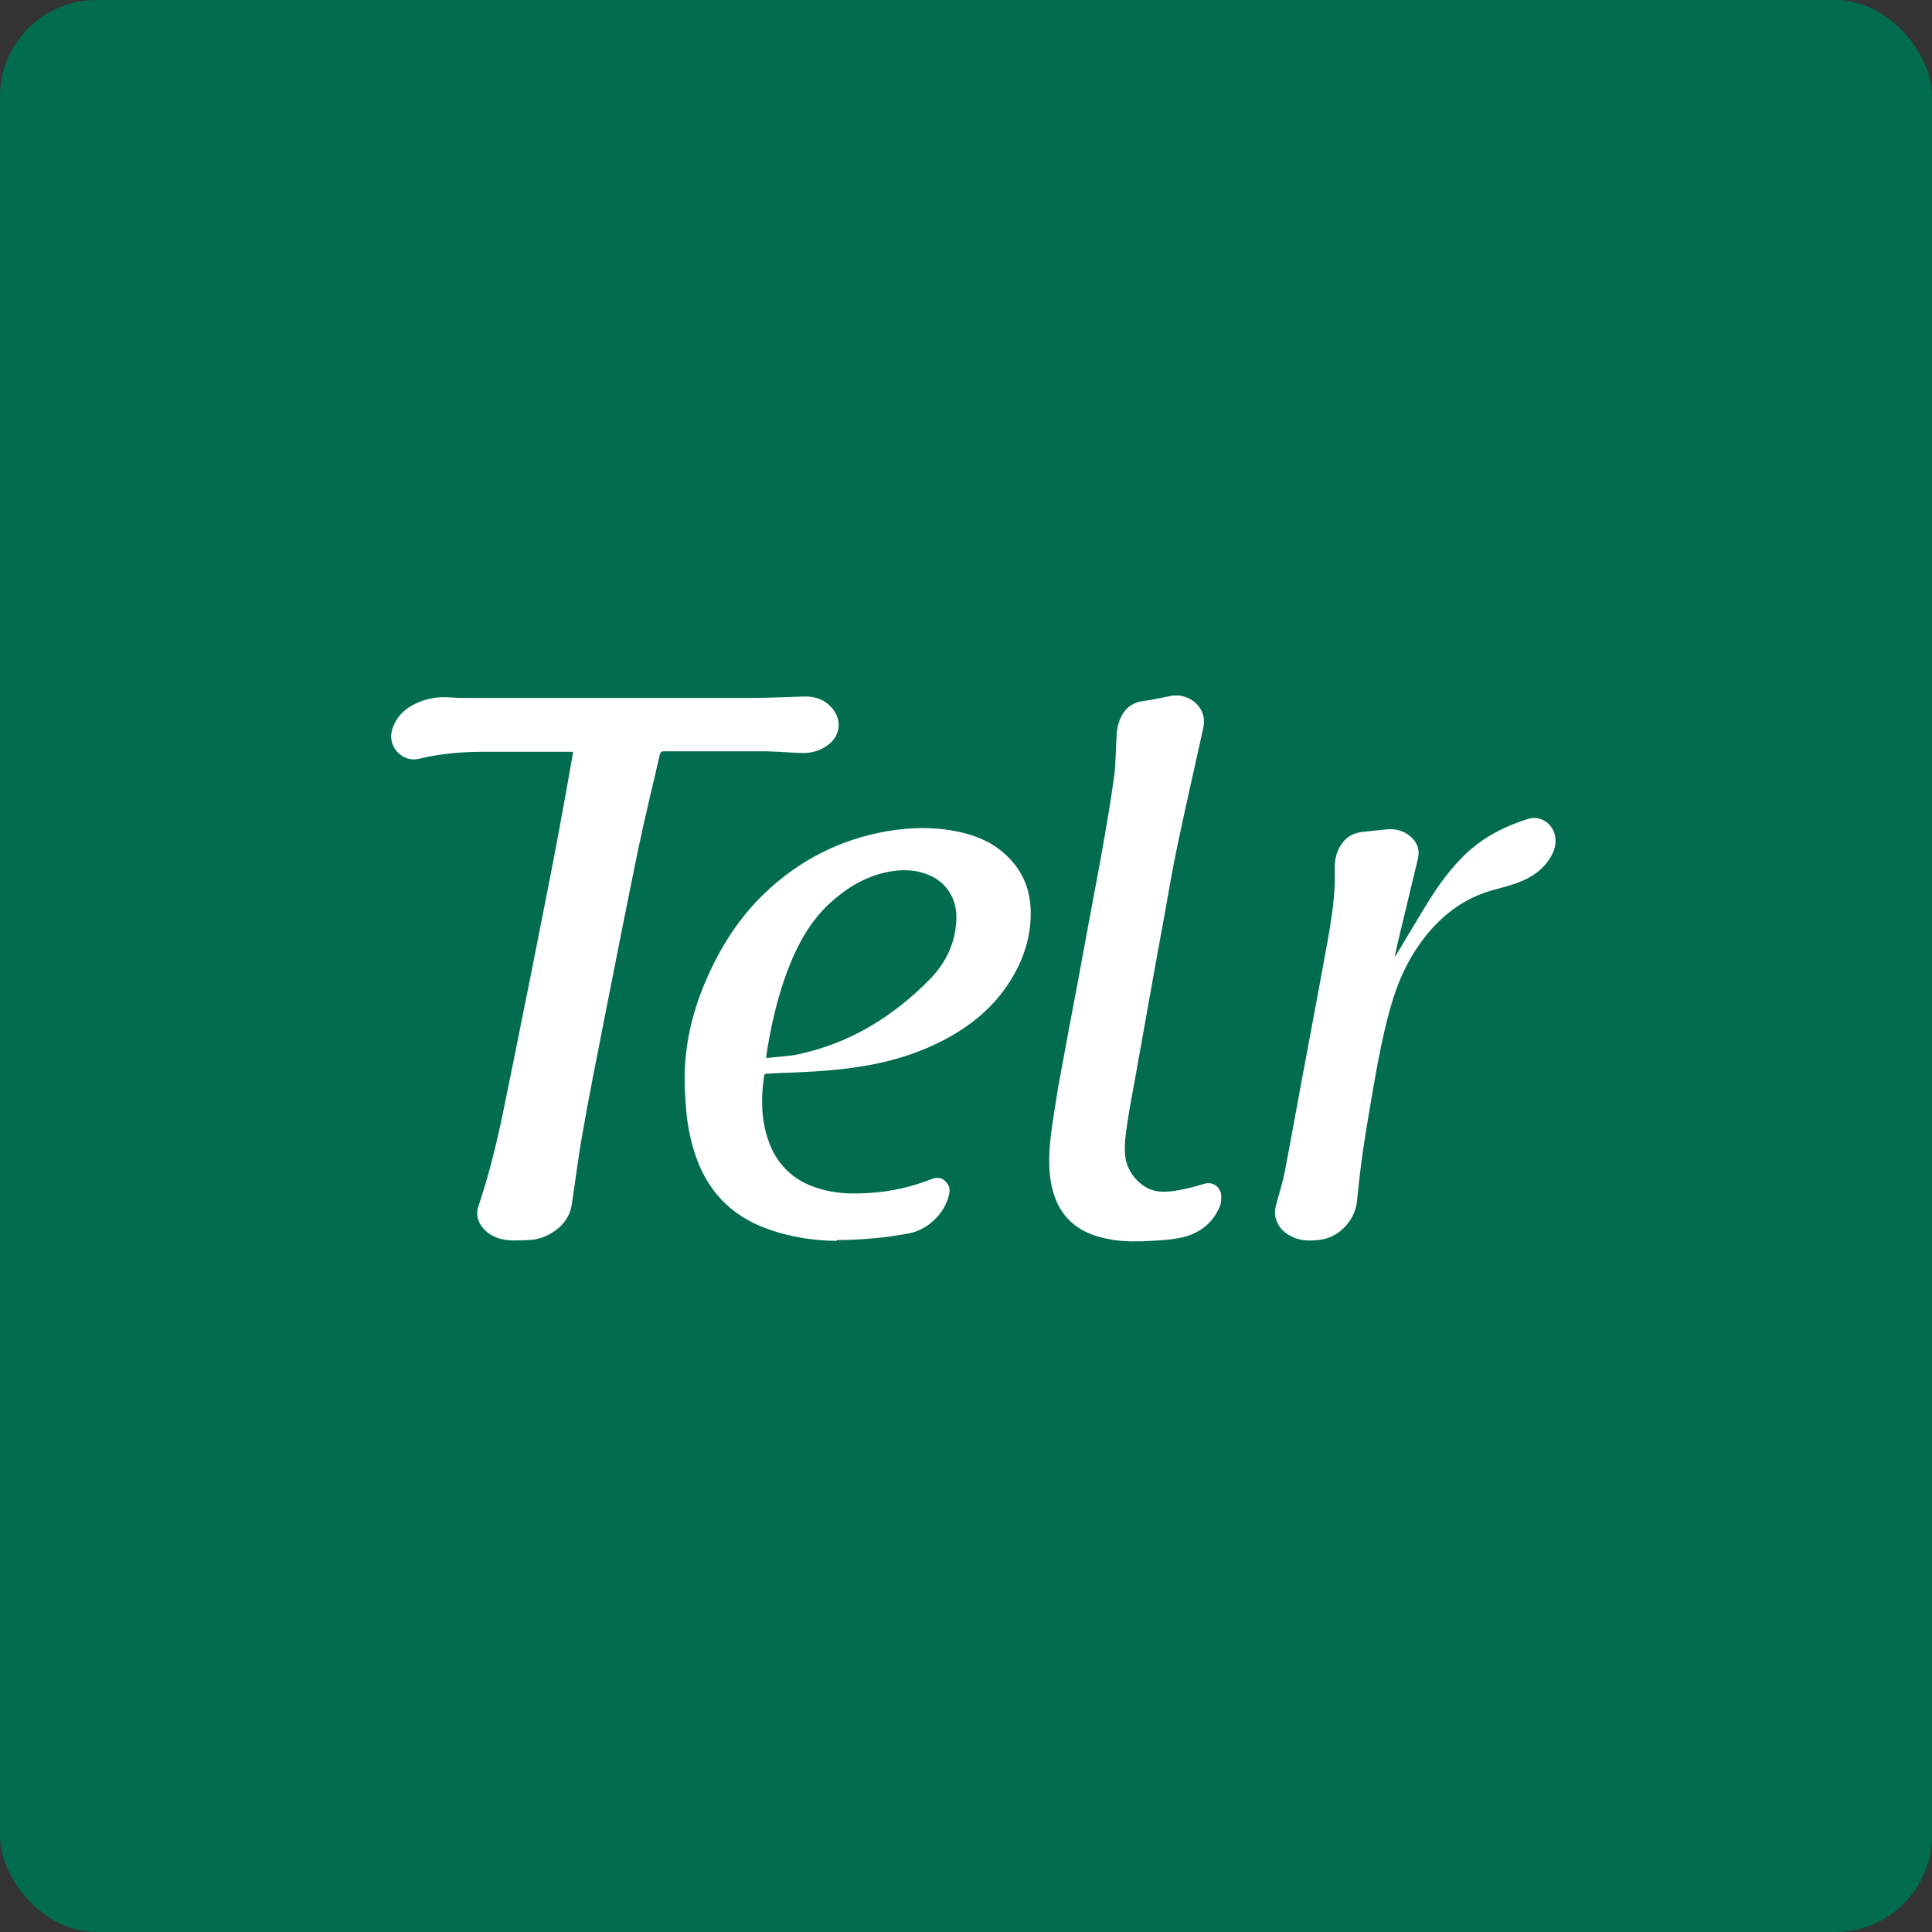
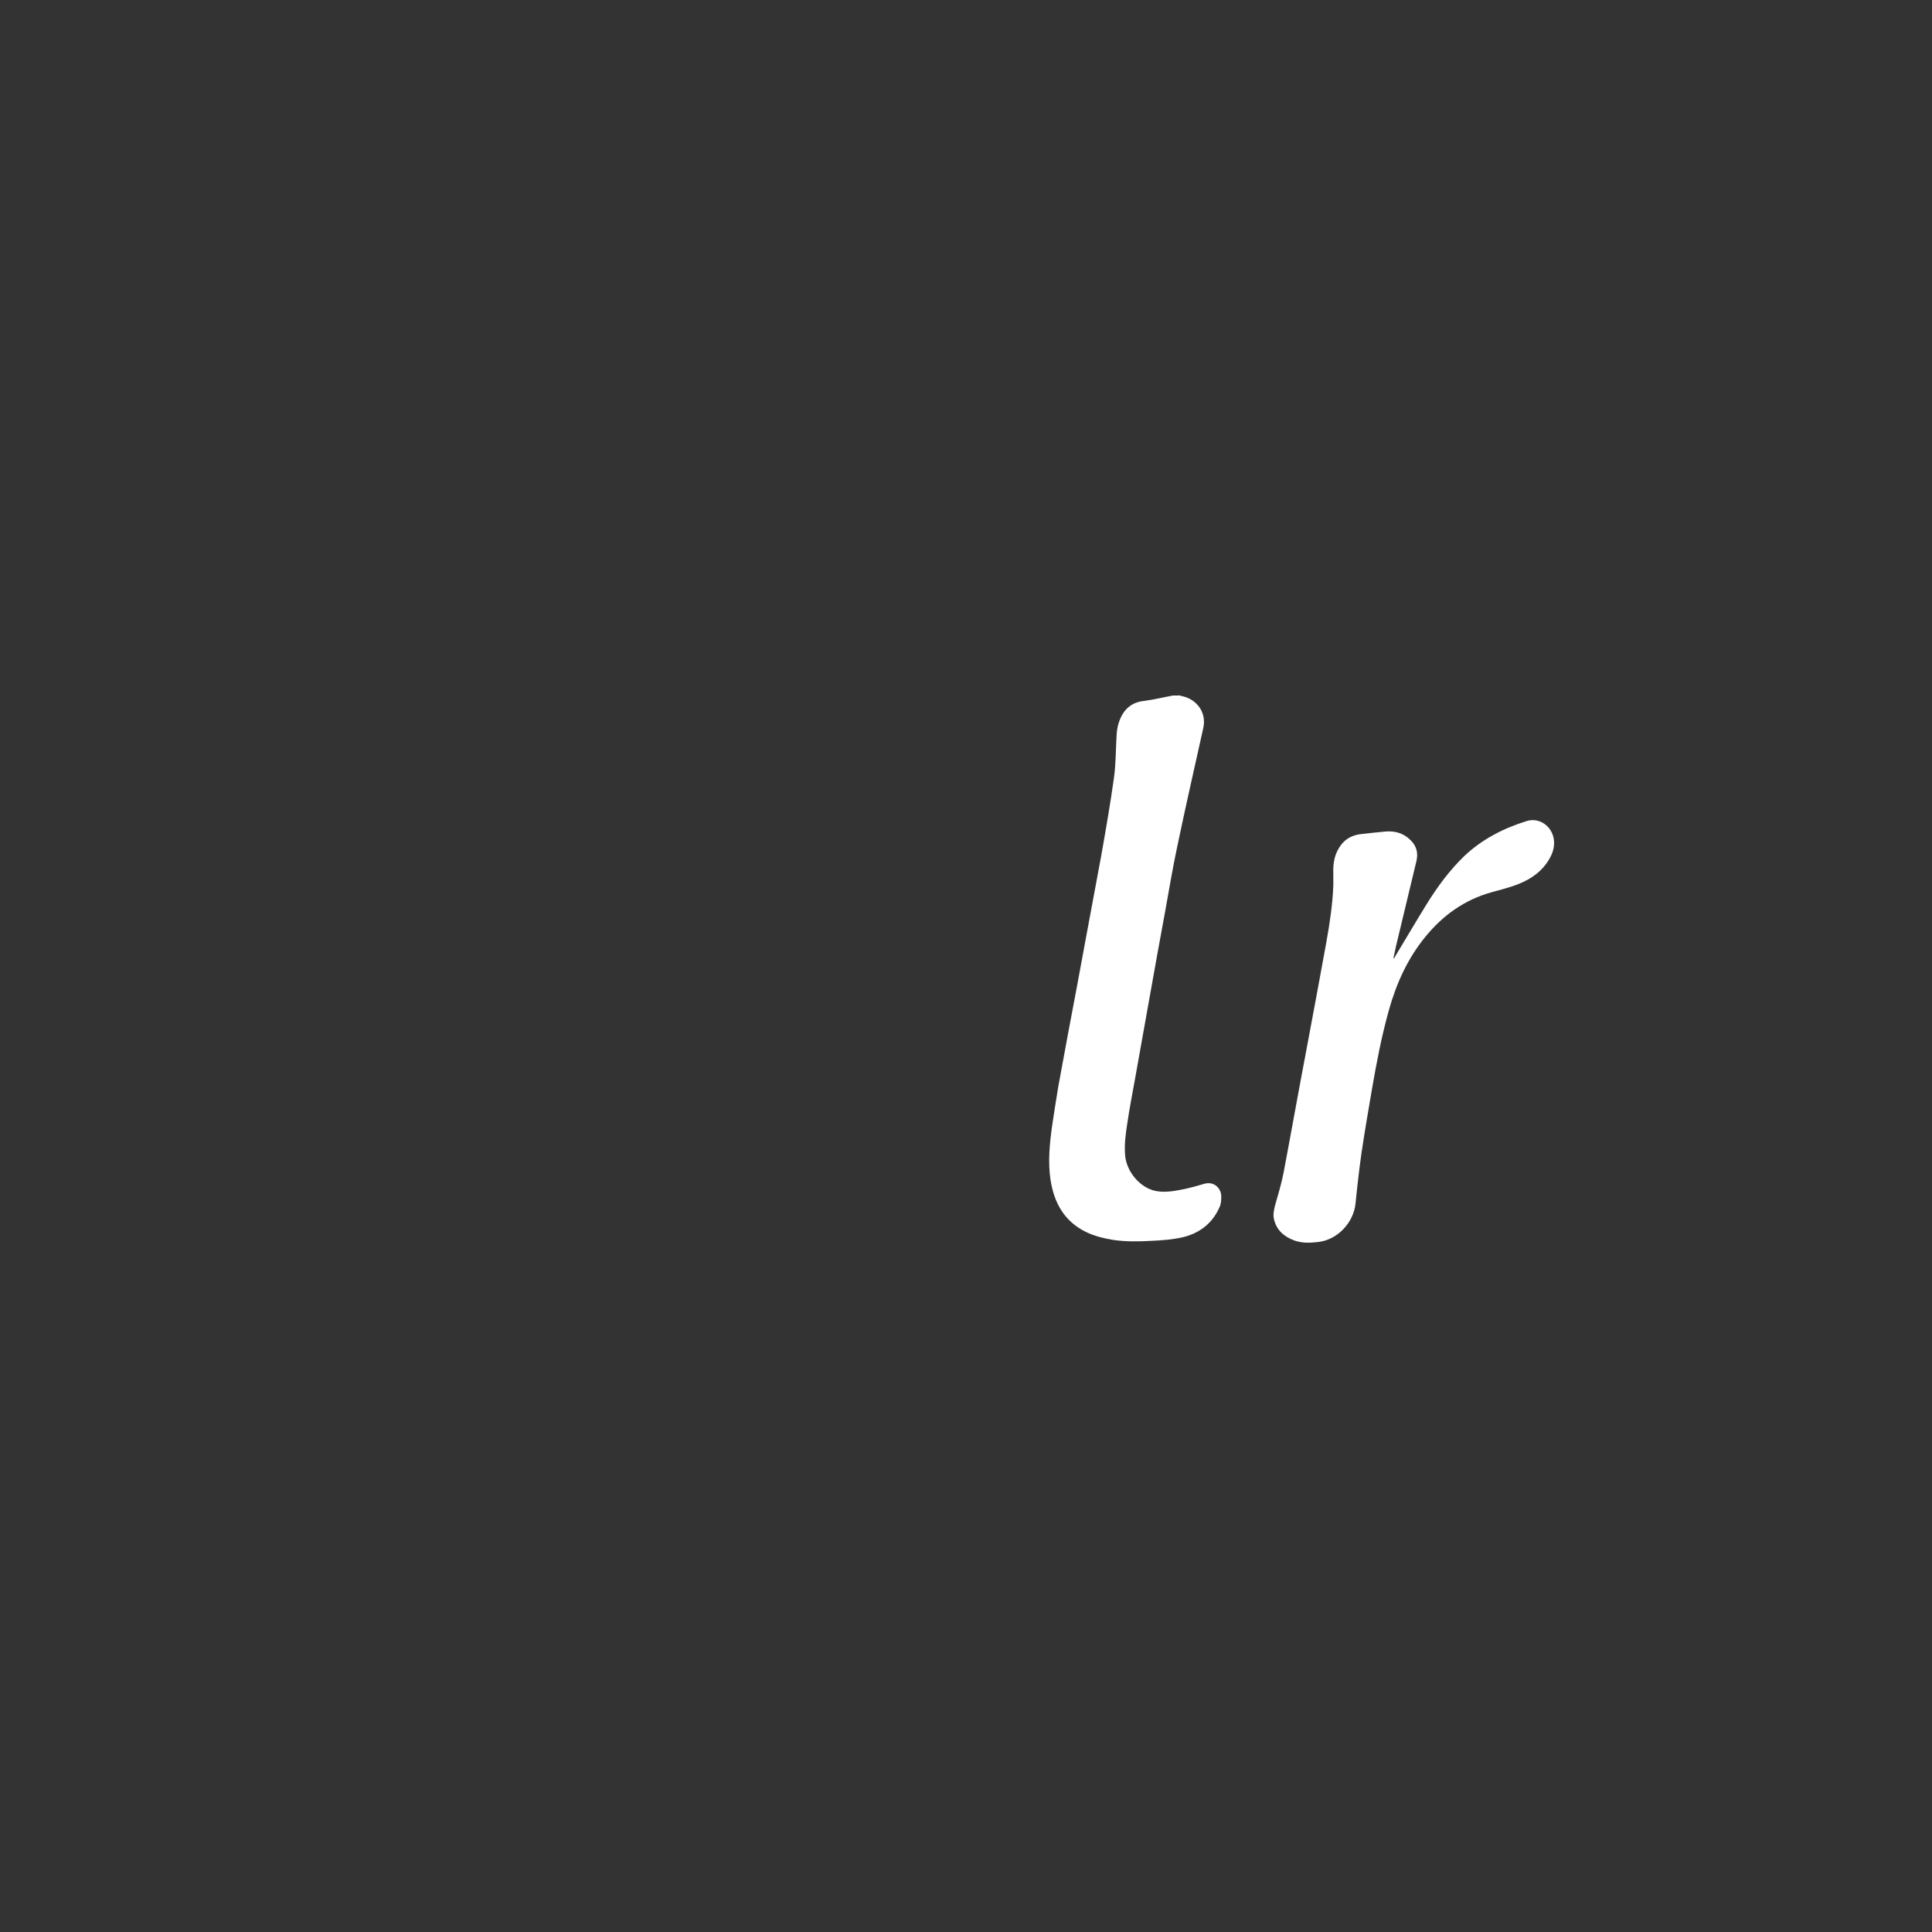
<svg xmlns="http://www.w3.org/2000/svg" id="uuid-43774e4b-c14f-4b7b-9f58-63cd1f88eb47" data-name="Layer 1" width="80" height="80" viewBox="0 0 80 80">
  <rect x="0" y="0" width="80" height="80" fill="#333333" stroke="none" />
-   <rect width="80" height="80" rx="4" ry="4" style="fill: #016d4e; stroke-width: 0px;" />
  <g>
    <path d="M48.82,28.79c.06.02.13.04.19.05.47.12.98.59.81,1.33-.36,1.62-.73,3.24-1.07,4.87-.19.89-.34,1.79-.5,2.68-.23,1.25-.46,2.51-.68,3.76-.19,1.06-.38,2.12-.57,3.19-.11.61-.23,1.22-.32,1.84-.07.44-.13.89-.09,1.34.06.67.61,1.32,1.24,1.46.33.07.67.03.99-.03.35-.06.7-.16,1.04-.26.41-.12.69.18.71.49,0,.15,0,.33-.07.47-.3.69-.85,1.1-1.56,1.26-.41.09-.83.12-1.25.14-.54.03-1.08.04-1.61-.04-.74-.12-1.42-.36-1.93-.95-.38-.44-.56-.97-.65-1.53-.11-.74-.04-1.47.06-2.2.08-.55.17-1.11.26-1.66.14-.78.29-1.55.43-2.33.24-1.27.48-2.53.71-3.8.21-1.15.43-2.29.64-3.44.19-1.08.38-2.16.53-3.25.08-.59.07-1.2.11-1.8.02-.27.09-.53.22-.77.21-.37.52-.55.94-.59.39-.05.78-.15,1.17-.22h.24Z" style="fill: #fff; stroke-width: 0px;" />
-     <path d="M23.75,31.13s-.09,0-.13,0c-1.21,0-2.43,0-3.64,0-.88,0-1.76.08-2.63.29-.68.17-1.31-.5-1.12-1.18.17-.6.6-.96,1.15-1.18.41-.16.83-.22,1.28-.18.29.02.59.02.88.02,3.85,0,7.7,0,11.54,0,.74,0,1.49-.04,2.23-.06.46-.01.86.14,1.16.5.41.49.32,1.15-.2,1.52-.29.21-.63.32-.98.32-.34,0-.69-.03-1.03-.05-.18,0-.37-.02-.56-.02-1.4,0-2.8,0-4.2,0-.11,0-.15.03-.18.14-.29,1.28-.61,2.56-.88,3.85-.5,2.43-.98,4.87-1.46,7.31-.29,1.49-.59,2.97-.85,4.47-.18.99-.3,1.98-.45,2.97-.08.56-.4.95-.88,1.23-.29.17-.61.26-.94.27-.39.01-.78.05-1.16-.06-.31-.09-.58-.26-.77-.53-.17-.25-.22-.53-.12-.81.43-1.28.75-2.58,1.02-3.89.4-1.93.78-3.86,1.17-5.79.35-1.78.71-3.56,1.05-5.35.22-1.17.43-2.35.64-3.53.01-.09.03-.17.04-.27h0Z" style="fill: #fff; stroke-width: 0px;" />
-     <path d="M34.64,51.38c-.82,0-1.87-.13-2.88-.5-1.55-.56-2.54-1.65-3.02-3.22-.19-.61-.3-1.24-.34-1.88-.03-.37-.05-.74-.05-1.12,0-1.39.31-2.71.85-3.99.59-1.39,1.38-2.65,2.48-3.7,1.42-1.35,3.1-2.21,5.04-2.55,1.06-.18,2.13-.19,3.18.07.64.16,1.23.43,1.72.88.75.68,1.08,1.53,1.06,2.53-.02,1.17-.45,2.21-1.14,3.14-.61.82-1.39,1.44-2.28,1.93-1.11.61-2.3.98-3.54,1.18-1.02.17-2.05.23-3.08.27-.3,0-.59.03-.89.04-.07,0-.1.03-.11.09-.13.89-.13,1.77.16,2.63.39,1.16,1.21,1.84,2.39,2.11.63.15,1.27.15,1.91.1.87-.06,1.7-.26,2.51-.58.18-.07.36-.05.51.08.16.14.23.31.19.52-.15.81-.89,1.53-1.71,1.67-.89.16-1.79.26-2.94.27ZM31.73,43.8c.05,0,.09,0,.12,0,.41-.05.83-.06,1.23-.15,2.13-.46,3.91-1.56,5.42-3.1.66-.67,1.06-1.49,1.1-2.46.04-.83-.37-1.53-1.12-1.85-.58-.25-1.18-.25-1.79-.12-.91.2-1.67.67-2.35,1.3-.76.71-1.26,1.59-1.64,2.54-.43,1.07-.7,2.18-.9,3.32-.03.17-.05.34-.08.52h0Z" style="fill: #fff; stroke-width: 0px;" />
-     <path d="M57.79,39.57s.05-.06.06-.09c.43-.71.85-1.43,1.29-2.14.44-.71.94-1.39,1.55-1.98.74-.7,1.62-1.15,2.58-1.45.53-.17,1.05.21,1.13.75.04.29-.03.54-.17.79-.29.52-.75.85-1.28,1.06-.37.15-.75.24-1.14.35-1.11.31-2,.95-2.72,1.83-.74.9-1.21,1.94-1.52,3.05-.3,1.07-.51,2.17-.7,3.27-.15.87-.3,1.75-.43,2.62-.1.7-.18,1.41-.25,2.11-.08.8-.75,1.51-1.55,1.6-.34.04-.68.05-1-.07-.42-.16-.73-.43-.83-.89-.04-.18,0-.36.04-.53.13-.46.27-.92.36-1.38.32-1.69.62-3.38.94-5.06.28-1.49.56-2.99.83-4.48.14-.78.26-1.57.29-2.36,0-.17,0-.34,0-.5-.02-.44.06-.85.34-1.2.2-.25.47-.38.79-.42.35-.04.7-.08,1.05-.11.39-.03.75.08,1.03.37.24.24.31.53.23.86-.28,1.17-.56,2.33-.84,3.5-.04.17-.07.34-.11.51,0,0,.02,0,.03.01h0Z" style="fill: #fff; stroke-width: 0px;" />
+     <path d="M57.79,39.57c.43-.71.85-1.43,1.29-2.14.44-.71.94-1.39,1.55-1.98.74-.7,1.62-1.15,2.58-1.45.53-.17,1.05.21,1.13.75.04.29-.03.54-.17.79-.29.52-.75.85-1.28,1.06-.37.15-.75.24-1.14.35-1.11.31-2,.95-2.72,1.83-.74.9-1.21,1.94-1.52,3.05-.3,1.07-.51,2.17-.7,3.27-.15.87-.3,1.75-.43,2.62-.1.7-.18,1.41-.25,2.11-.08.8-.75,1.51-1.55,1.6-.34.04-.68.05-1-.07-.42-.16-.73-.43-.83-.89-.04-.18,0-.36.04-.53.13-.46.27-.92.36-1.38.32-1.69.62-3.38.94-5.06.28-1.49.56-2.99.83-4.48.14-.78.26-1.57.29-2.36,0-.17,0-.34,0-.5-.02-.44.06-.85.34-1.2.2-.25.47-.38.79-.42.35-.04.7-.08,1.05-.11.39-.03.75.08,1.03.37.24.24.31.53.23.86-.28,1.17-.56,2.33-.84,3.5-.04.17-.07.34-.11.51,0,0,.02,0,.03.01h0Z" style="fill: #fff; stroke-width: 0px;" />
  </g>
</svg>